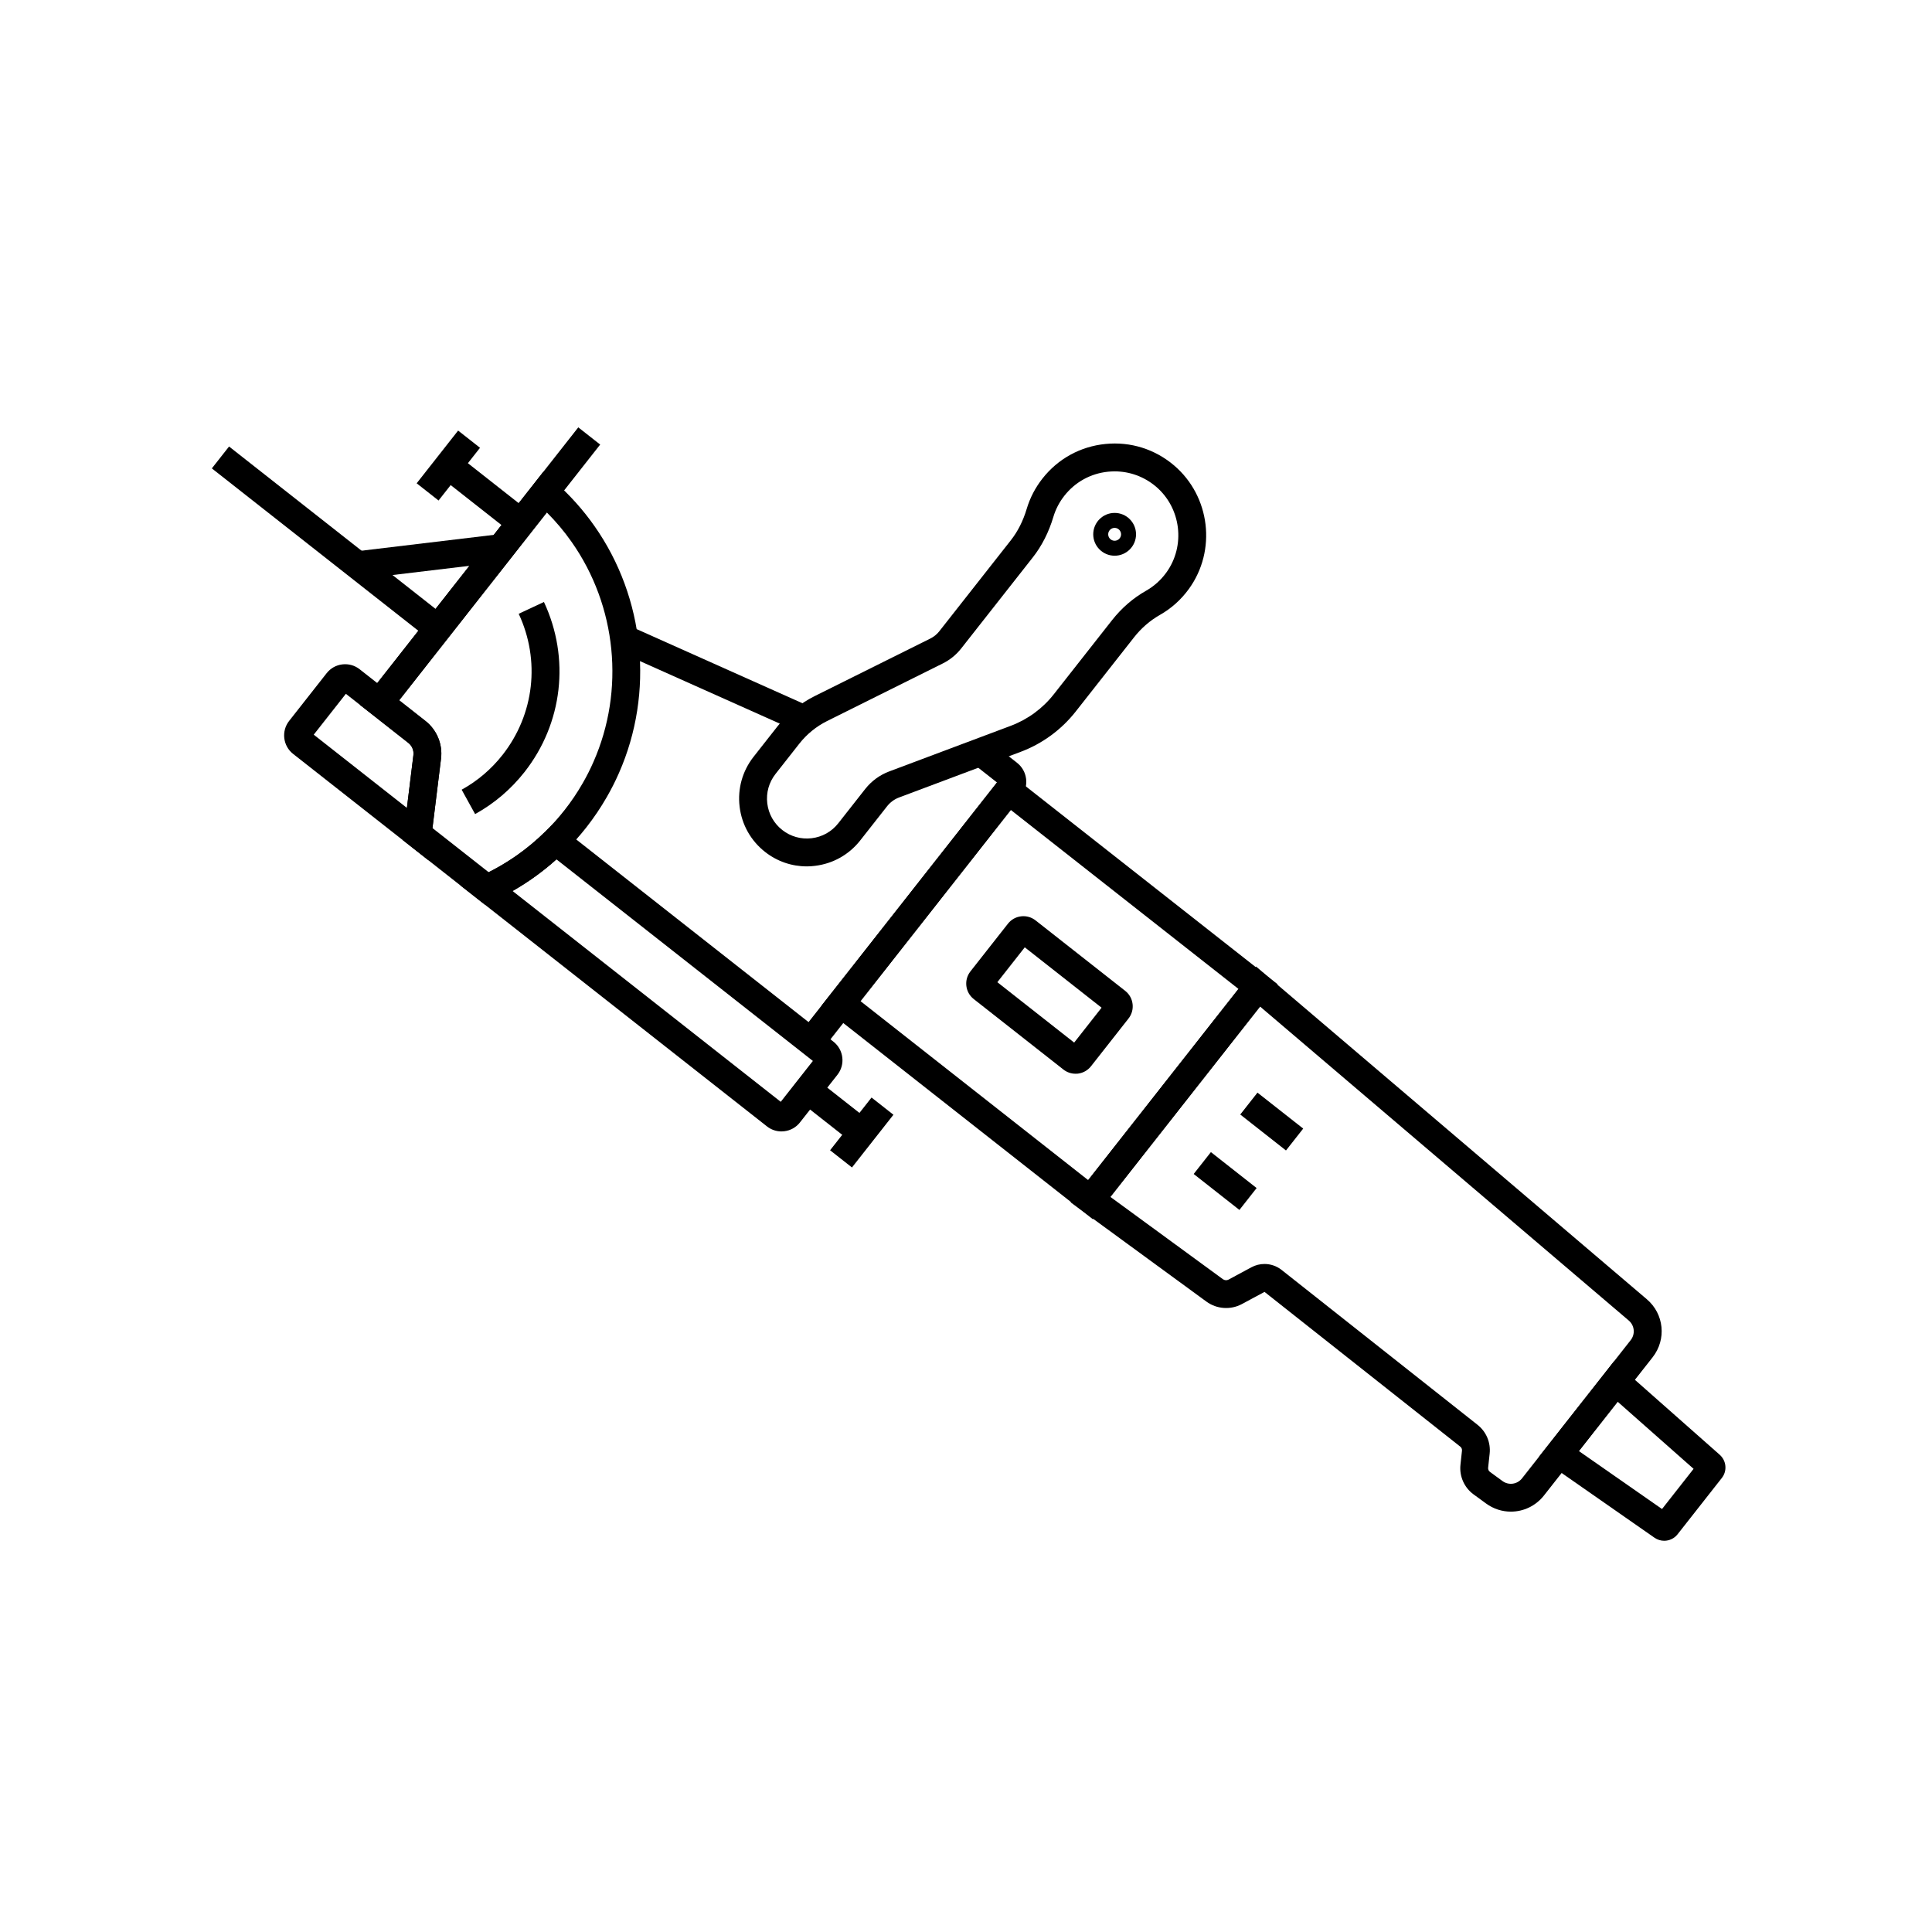
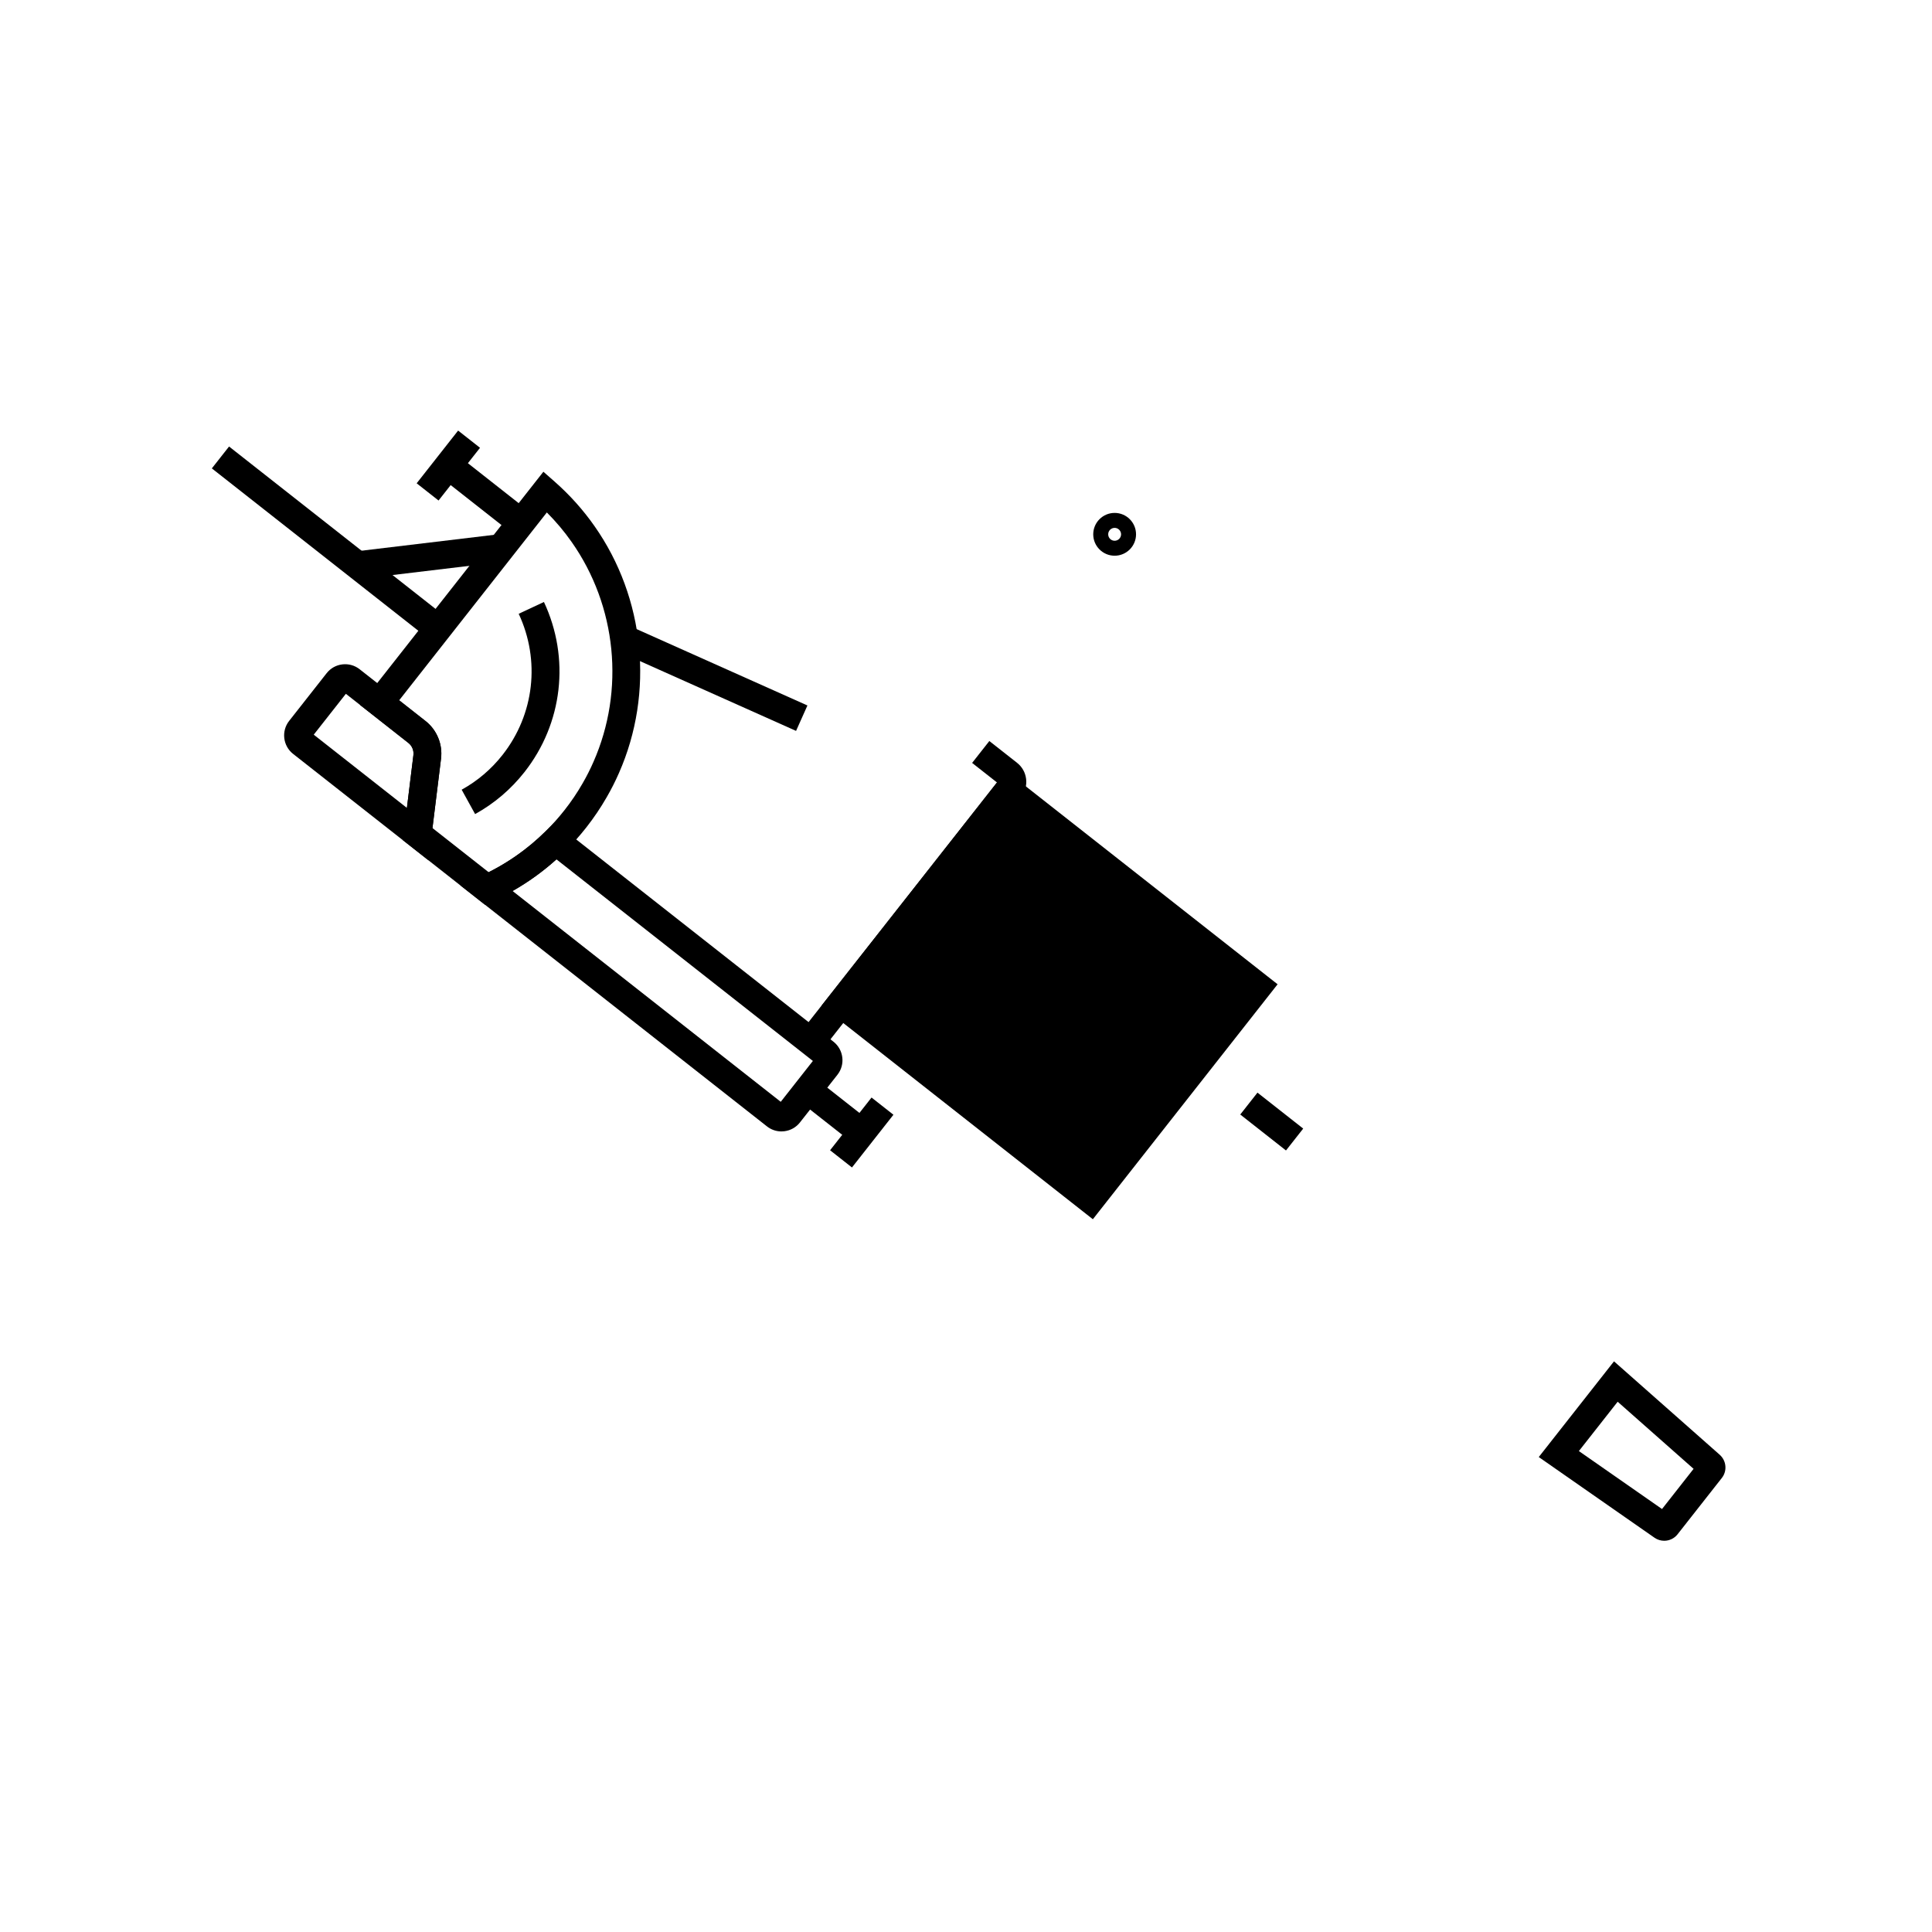
<svg xmlns="http://www.w3.org/2000/svg" fill="#000000" width="800px" height="800px" version="1.1" viewBox="144 144 512 512">
  <g>
    <path d="m269.91 359.74-3.566-6.461c4.203-2.32 7.848-5.426 10.84-9.23 8.418-10.711 10.055-25.039 4.277-37.387l6.688-3.129c6.973 14.895 4.992 32.164-5.16 45.078-3.617 4.59-8.012 8.328-13.078 11.129z" />
    <path d="m257.56 372-35.887-28.211c-2.699-2.121-3.168-6.043-1.047-8.742l9.938-12.641c1.027-1.309 2.5-2.137 4.152-2.336 1.648-0.195 3.281 0.254 4.59 1.285l17.477 13.738c2.992 2.348 4.555 6.148 4.094 9.93zm-30.414-33.305 24.688 19.41 1.723-13.988c0.152-1.23-0.359-2.465-1.328-3.227l-16.57-13.023z" />
    <path d="m351.09 443.84c-1.387 0-2.727-0.461-3.832-1.332l-81.277-63.891 5.516-2.516c6.391-2.914 12.156-6.902 17.145-11.855l2.316-2.301 73.934 58.125c2.695 2.129 3.164 6.051 1.043 8.746l-9.938 12.641c-1.027 1.309-2.5 2.137-4.152 2.336-0.254 0.035-0.504 0.047-0.754 0.047zm-71.254-63.719 71.07 55.871 8.516-10.832-67.957-53.422c-3.57 3.215-7.461 6.019-11.629 8.383z" />
    <path d="m361.79 422.34-5.801-4.562 52.215-66.422-6.582-5.176 4.562-5.801 7.34 5.769c1.348 1.059 2.203 2.578 2.406 4.281 0.203 1.699-0.266 3.375-1.324 4.723z" />
-     <path d="m433.62 467.11-71.938-56.551 48.953-62.27 71.941 56.555zm-61.574-57.797 60.336 47.434 39.832-50.668-60.336-47.434z" />
-     <path d="m544.4 544.6c-2.289 0-4.602-0.707-6.594-2.168l-3.301-2.41c-2.465-1.797-3.797-4.801-3.469-7.848l0.402-3.731c0.043-0.41-0.133-0.816-0.457-1.074l-51.871-41.004-6.012 3.234c-2.973 1.594-6.656 1.34-9.379-0.656l-35.984-26.312 49.133-62.492 103.53 88.152c4.606 3.887 5.293 10.656 1.559 15.406l-28.801 36.633c-2.211 2.801-5.461 4.269-8.758 4.269zm-65.301-65.633c1.613 0 3.219 0.531 4.535 1.574l51.914 41.039c2.336 1.84 3.543 4.707 3.223 7.664l-0.402 3.723c-0.043 0.422 0.137 0.84 0.48 1.094l3.312 2.422c1.648 1.211 3.926 0.895 5.191-0.707l28.801-36.633c1.258-1.605 1.027-3.891-0.535-5.211l-97.695-83.195-39.664 50.449 29.816 21.805c0.41 0.301 0.949 0.359 1.41 0.164l6.156-3.316c1.086-0.586 2.273-0.871 3.457-0.871z" />
+     <path d="m433.62 467.11-71.938-56.551 48.953-62.27 71.941 56.555zz" />
    <path d="m356.3 436.17 4.562-5.801 13.793 10.844-4.562 5.801z" />
    <path d="m363.98 448.83 10.988-13.973 5.801 4.562-10.988 13.973z" />
    <path d="m260.39 270.16 4.562-5.801 19.215 15.113-4.562 5.801z" />
    <path d="m254.42 272.08 10.988-13.973 5.801 4.562-10.988 13.973z" />
-     <path d="m241.69 327.93 55.562-70.676 5.801 4.562-55.562 70.676z" />
    <path d="m272.51 383.76-21.73-17.094 2.773-22.547c0.152-1.246-0.344-2.457-1.332-3.234l-12.809-10.066 48.59-61.805 2.926 2.574c4.016 3.527 7.582 7.5 10.598 11.805 13.406 19.07 15.898 44.16 6.496 65.477-0.941 2.144-2.031 4.309-3.246 6.41-1.59 2.769-3.414 5.473-5.41 8.012-1.719 2.188-3.578 4.277-5.531 6.203-5.609 5.57-12.098 10.055-19.277 13.328zm-13.902-20.32 14.895 11.711c5.59-2.805 10.672-6.465 15.141-10.895 1.738-1.719 3.391-3.578 4.926-5.523l0.004-0.004c1.781-2.258 3.398-4.656 4.816-7.125 1.082-1.875 2.051-3.789 2.883-5.699 8.367-18.977 6.156-41.297-5.777-58.27-1.949-2.781-4.152-5.398-6.578-7.828l-39.133 49.777 7 5.504c2.992 2.352 4.562 6.16 4.098 9.934z" />
    <path d="m585.03 552.32c-0.887 0-1.785-0.262-2.562-0.801l-30.68-21.387 19.938-25.363 28.02 24.762c1.785 1.594 2.023 4.289 0.555 6.148l-11.723 14.918c-0.883 1.129-2.203 1.723-3.547 1.723zm-2.254-6.281c-0.004 0.004-0.004 0.004-0.012 0.012zm-20.355-17.492 22.031 15.359 8.367-10.648-20.121-17.785z" />
    <path d="m429.02 428.55c-1.172 0-2.297-0.395-3.234-1.133l-23.734-18.656c-1.102-0.867-1.797-2.106-1.957-3.492-0.164-1.383 0.223-2.746 1.082-3.844l9.934-12.633c0.867-1.102 2.106-1.797 3.492-1.957 1.387-0.164 2.754 0.227 3.852 1.094l23.734 18.656c1.102 0.867 1.797 2.109 1.957 3.5 0.164 1.387-0.227 2.754-1.094 3.852l-9.922 12.625c-0.867 1.102-2.109 1.797-3.5 1.965-0.199 0.012-0.406 0.023-0.609 0.023zm1.328-6.934 0.016 0.012c-0.008 0-0.012-0.008-0.016-0.012zm-22.039-17.324 20.355 16.004 7.266-9.246-20.355-16zm28.957 5.062c-0.004 0.004-0.004 0.012-0.012 0.012zm-23.383-15.633c0.004 0.004 0.012 0.004 0.016 0.012z" />
-     <path d="m357.8 373.6c-4.004 0-7.867-1.328-11.066-3.844-3.769-2.965-6.16-7.223-6.731-11.984-0.57-4.762 0.746-9.461 3.715-13.234l6.332-8.055c2.633-3.34 6.031-6.109 9.836-8.004l30.688-15.273c0.898-0.449 1.707-1.102 2.332-1.895l18.988-24.148c1.836-2.332 3.242-5.125 4.191-8.301 0.871-2.918 2.277-5.625 4.184-8.051 4.121-5.246 10.051-8.496 16.695-9.156 6.637-0.664 13.102 1.363 18.195 5.703 9.578 8.168 11.293 22.543 3.898 32.727-2.07 2.848-4.648 5.16-7.66 6.867-2.637 1.5-4.953 3.508-6.883 5.969l-15.434 19.633c-3.812 4.848-8.871 8.547-14.637 10.707l-32.191 12.082c-1.234 0.461-2.32 1.258-3.144 2.297l-7.144 9.086c-2.965 3.769-7.223 6.16-11.984 6.731-0.734 0.102-1.461 0.145-2.18 0.145zm81.602-104.68c-0.57 0-1.141 0.031-1.711 0.082-4.625 0.461-8.754 2.727-11.621 6.375-1.328 1.691-2.309 3.57-2.914 5.598-1.215 4.07-3.051 7.684-5.461 10.75l-18.988 24.148c-1.301 1.648-2.973 3.012-4.848 3.941l-30.68 15.273c-2.832 1.41-5.367 3.473-7.324 5.957l-6.332 8.055c-1.746 2.223-2.523 4.988-2.188 7.793 0.336 2.805 1.742 5.312 3.965 7.059 2.219 1.746 4.988 2.523 7.793 2.188 2.805-0.336 5.312-1.742 7.059-3.965l7.148-9.094c1.656-2.102 3.848-3.703 6.344-4.641l32.191-12.082c4.5-1.688 8.453-4.574 11.426-8.359l15.434-19.633c2.523-3.211 5.566-5.852 9.043-7.824 2.098-1.191 3.891-2.801 5.34-4.793 5.144-7.09 3.949-17.094-2.715-22.781-3.106-2.633-6.949-4.047-10.961-4.047z" />
    <path d="m439.39 291.27c-3.129 0-5.672-2.543-5.672-5.672s2.543-5.672 5.672-5.672c3.129 0 5.672 2.543 5.672 5.672s-2.543 5.672-5.672 5.672zm0-7.379c-0.941 0-1.707 0.766-1.707 1.707s0.766 1.707 1.707 1.707c0.941 0 1.707-0.766 1.707-1.707 0-0.938-0.77-1.707-1.707-1.707z" />
    <path d="m307.91 316.66 3.012-6.738 47.055 21.035-3.012 6.738z" />
    <path d="m200.14 268.13 4.562-5.801 57.145 44.934-4.562 5.801z" />
    <path d="m238.31 290.12 39.082-4.68 0.879 7.328-39.082 4.68z" />
    <path d="m472.68 439.36 4.562-5.801 12.121 9.527-4.562 5.801z" />
-     <path d="m460.34 455.12 4.562-5.801 12.117 9.527-4.562 5.801z" />
  </g>
</svg>